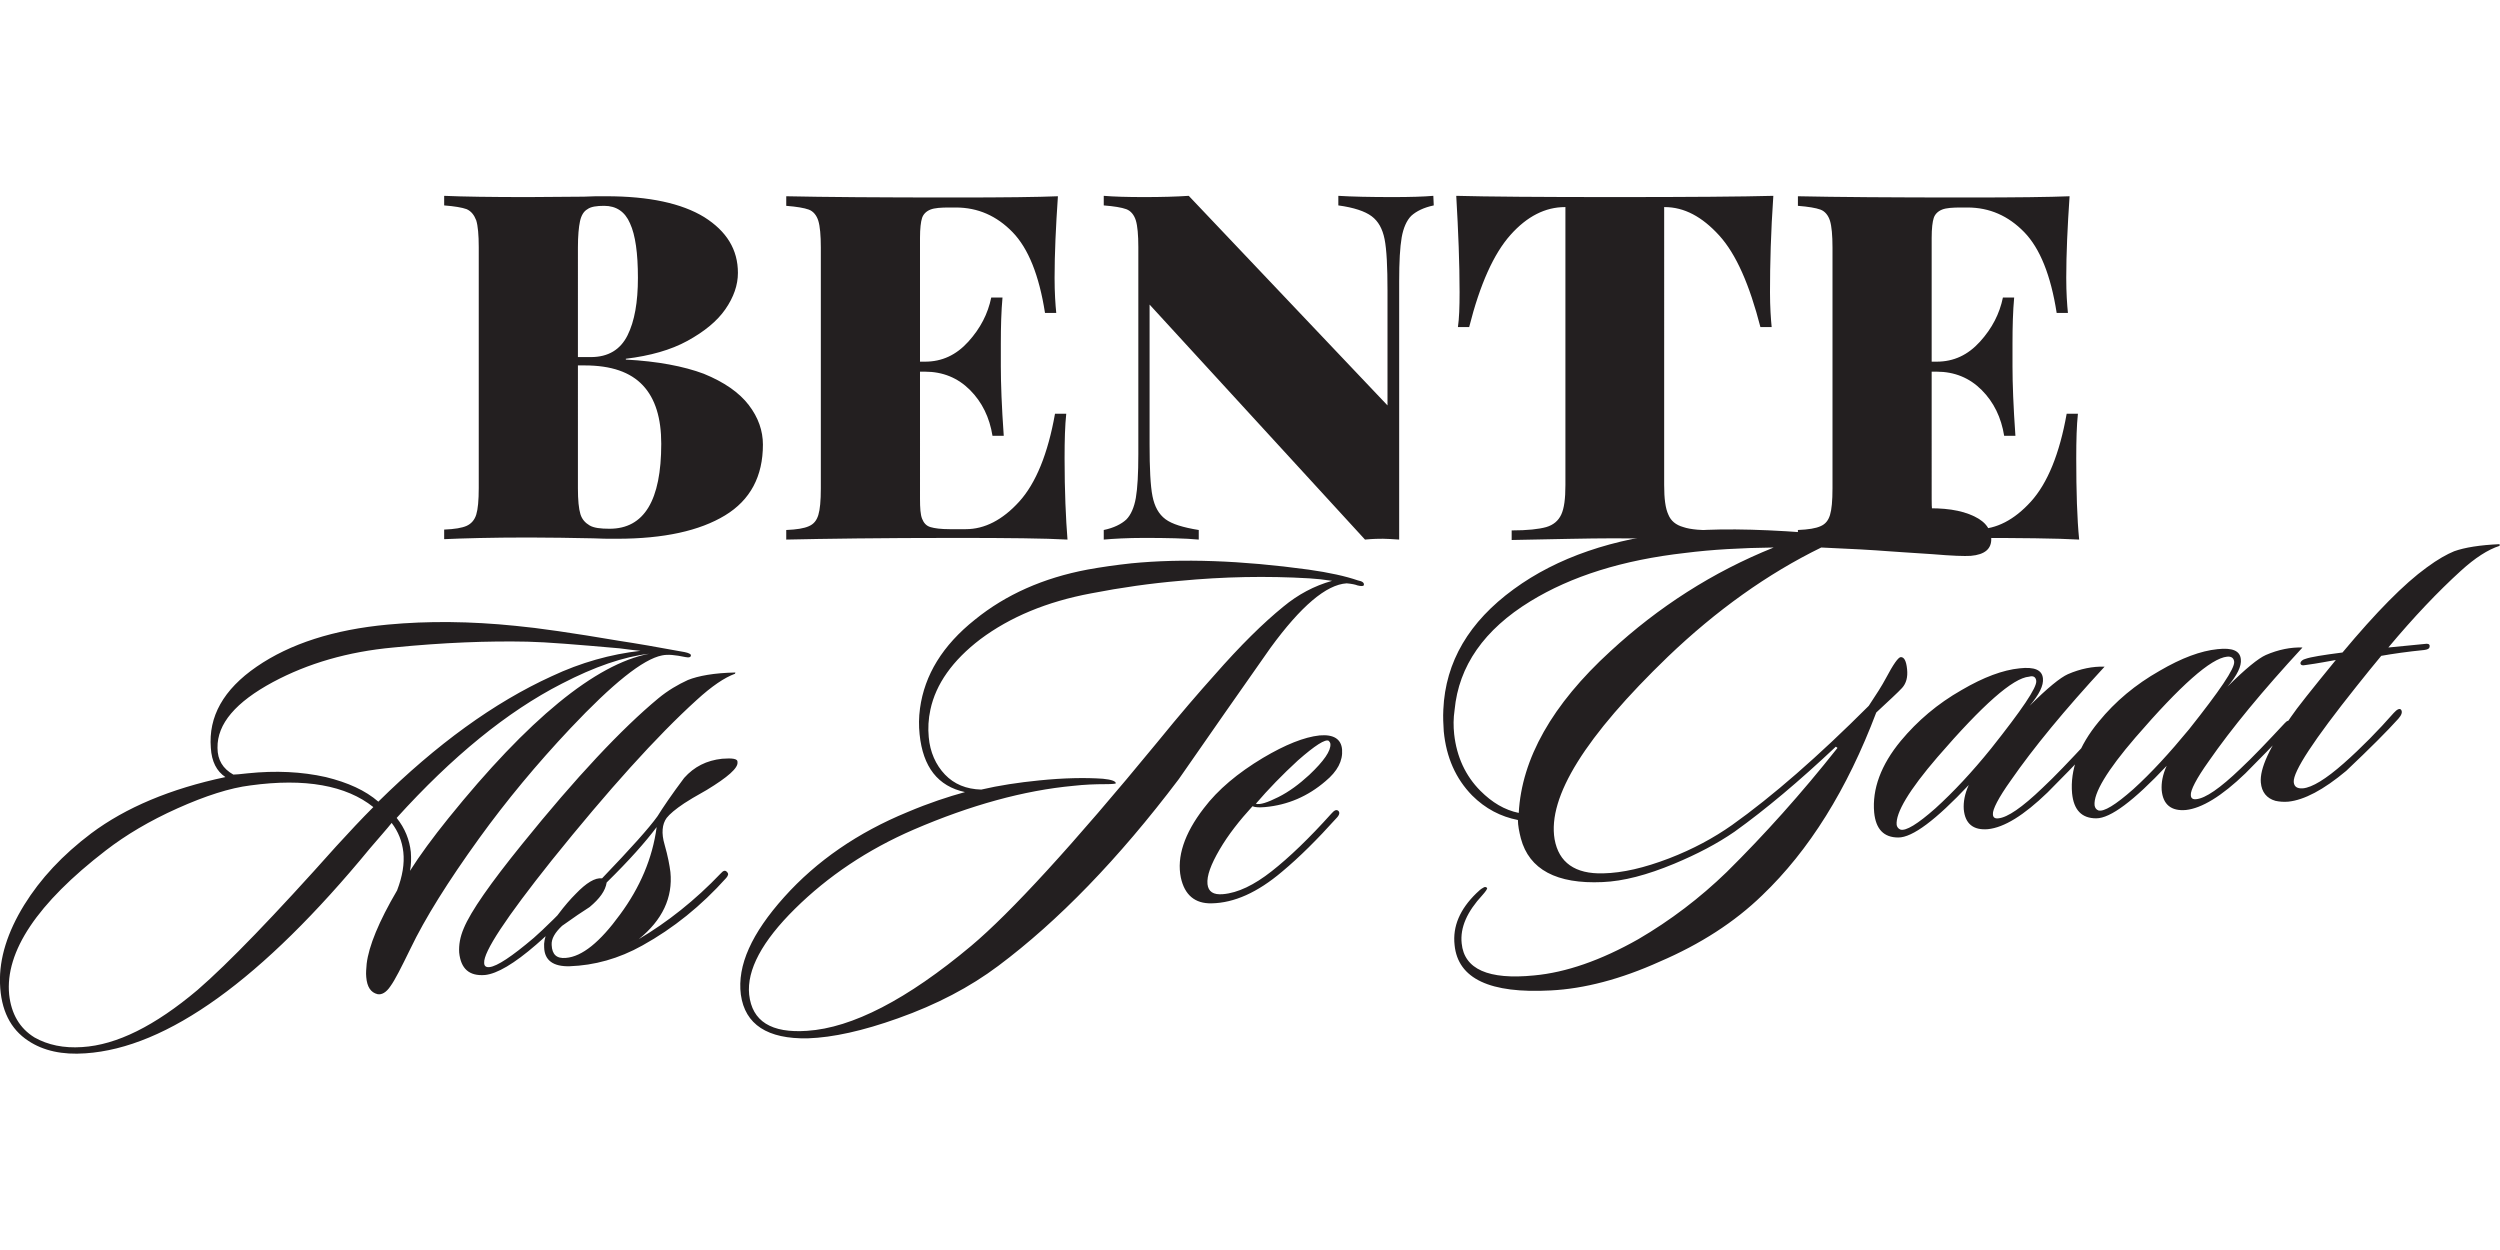
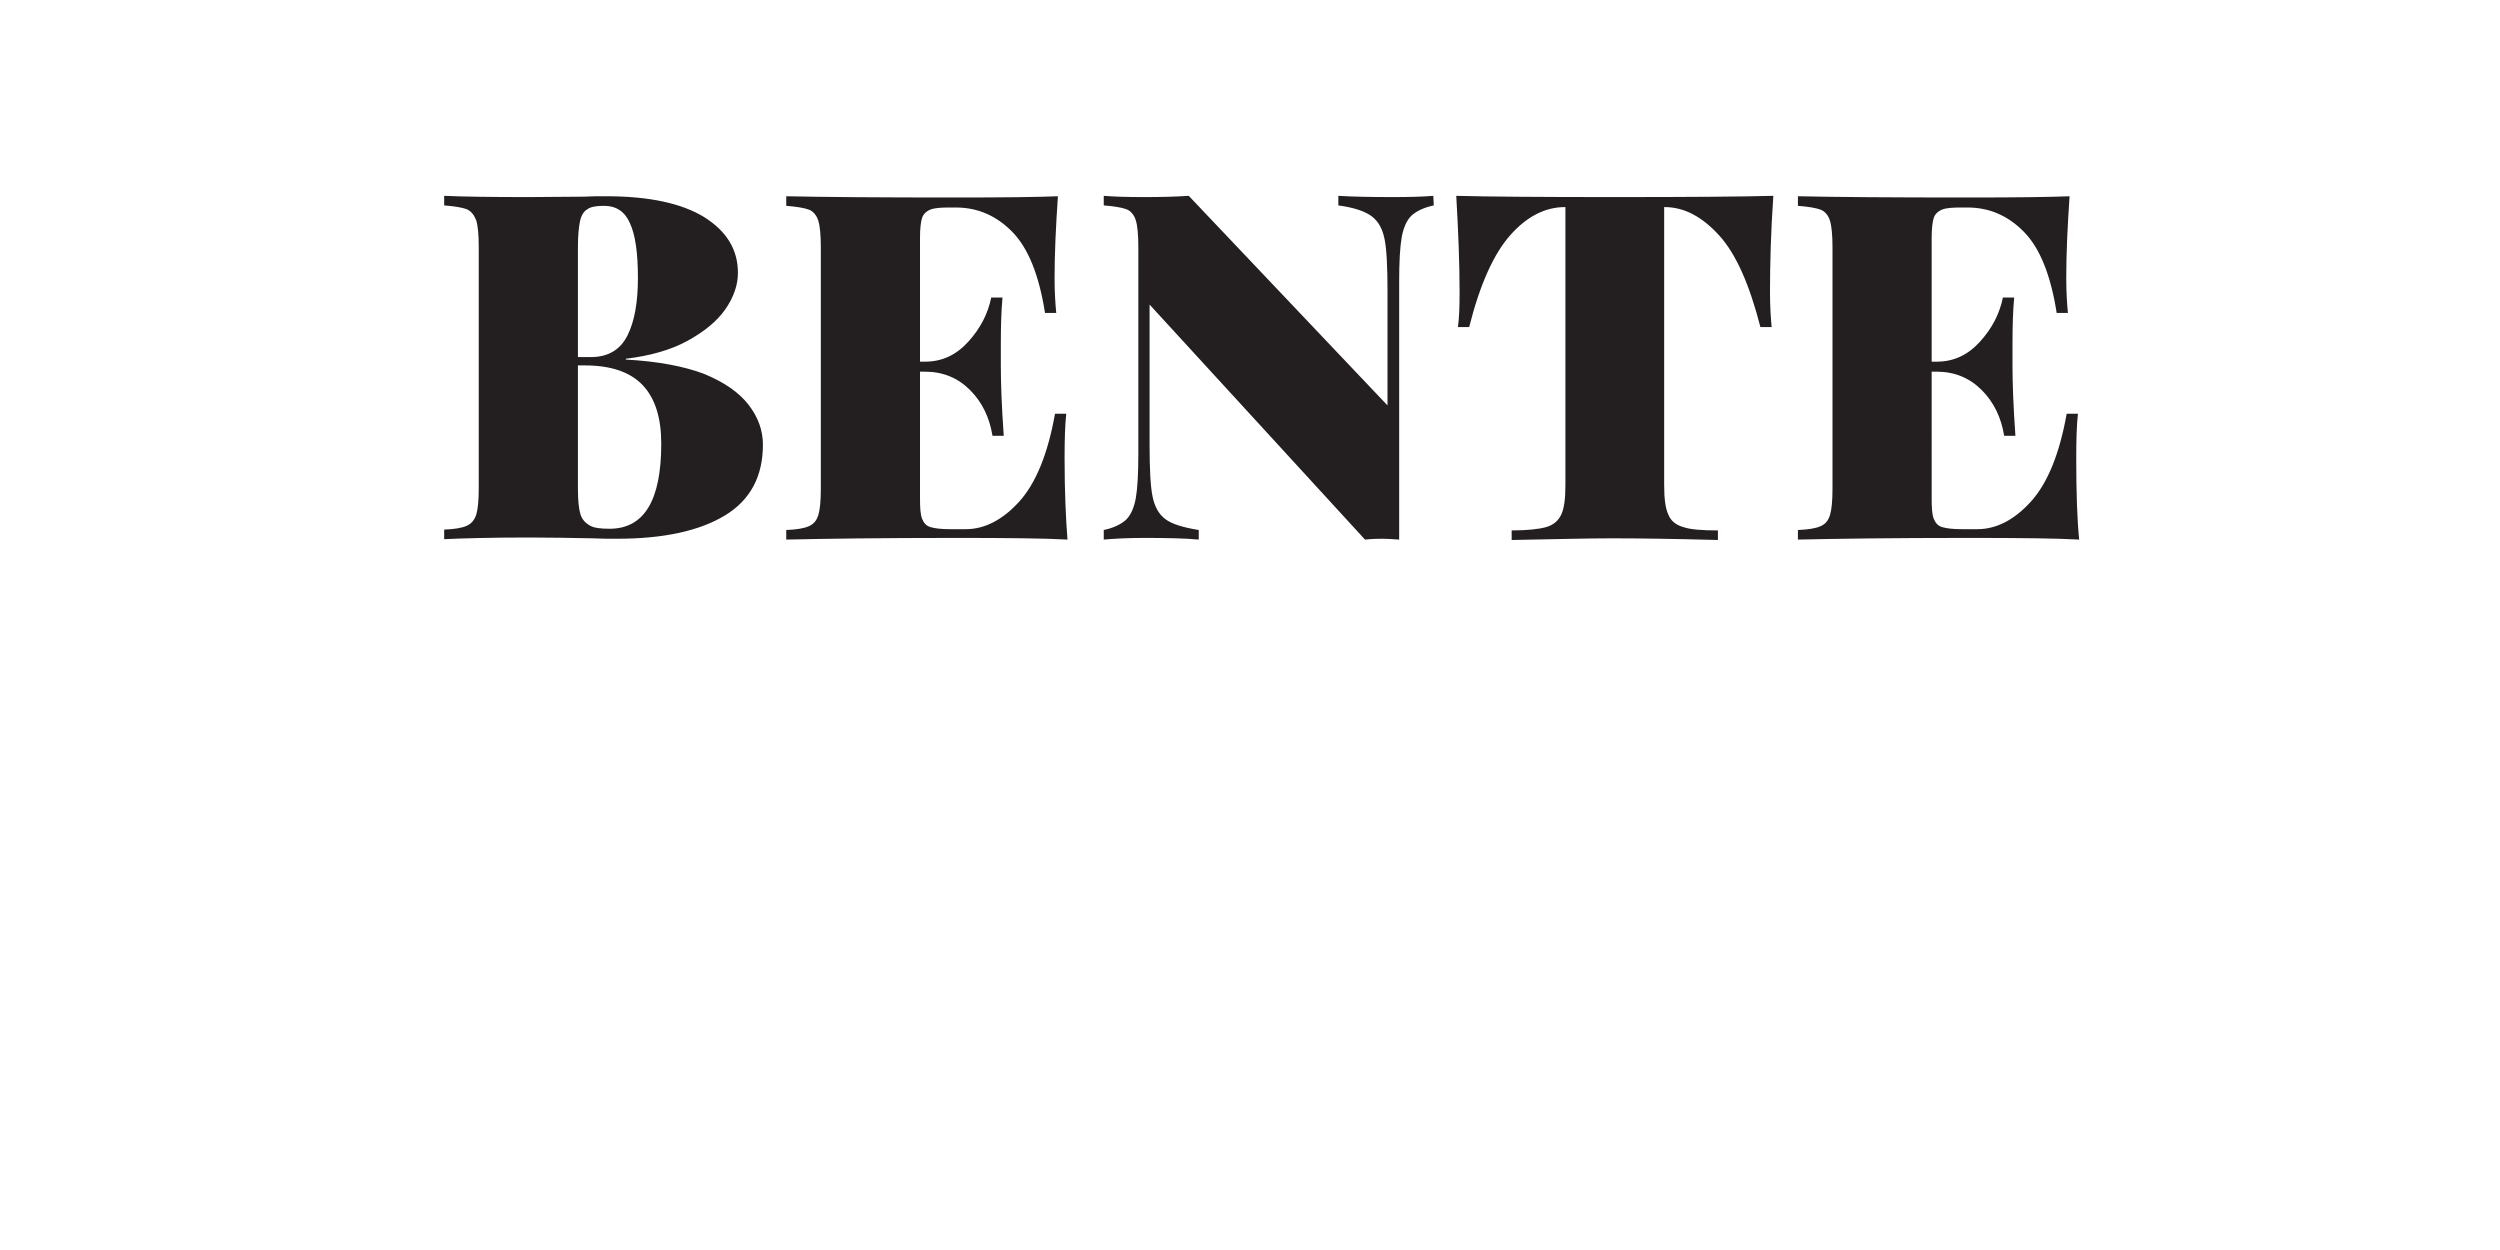
<svg xmlns="http://www.w3.org/2000/svg" version="1.1" id="Layer_1" x="0px" y="0px" viewBox="0 0 600 300" style="enable-background:new 0 0 600 300;" xml:space="preserve">
  <style type="text/css">
	.st0{fill:#231F20;}
</style>
-   <path class="st0" d="M589,132.3c-1.7,0.7-3.9,1.9-6.6,3.9c-5.4,3.9-12.1,10.7-20.2,20.4c-4.7,0.6-7.7,1.1-8.8,1.5  c-0.8,0.2-1.2,0.6-1.3,1c0,0.5,0.4,0.7,1.3,0.5c3-0.4,5.4-0.9,7.2-1.2c-5.8,7.1-9.4,11.6-10.8,13.7c-5.1,7.2-7.5,12.4-7.2,15.7  c0.2,2.3,1.4,3.8,3.5,4.4c0.9,0.2,2,0.3,3.1,0.2c3.8-0.4,8.4-2.8,13.9-7.4c5.7-5.4,9.9-9.6,12.5-12.5c0.8-0.9,1-1.6,0.7-2.1  s-1-0.2-1.8,0.7c-3.7,4.2-7.7,8.3-12,12.1c-4.3,3.8-7.6,5.8-9.8,6c-1.4,0.1-2.1-0.4-2.2-1.5c-0.2-2.5,4.8-10.1,15-22.9  c2.2-2.8,4.2-5.2,6-7.4c2.8-0.5,6.3-1,10.3-1.4c0.8-0.1,1.2-0.3,1.3-0.7c0.1-0.5-0.1-0.8-0.7-0.8l-9.2,0.9  c6.1-7.3,11.9-13.4,17.4-18.4c3.4-3.1,6.5-5.1,9.3-6l0-0.4C595.2,130.8,591.5,131.4,589,132.3 M536.2,158.8c0.2,1.6-3.5,7-10.8,16.2  c-4.7,5.7-9.1,10.5-13.4,14.4c-4.3,3.8-7.1,5.5-8.4,5.1c-0.5-0.2-0.8-0.6-0.9-1.2c-0.3-2.9,3-8.4,9.8-16.3  c10.8-12.5,18.1-19,22-19.4C535.5,157.5,536.1,157.9,536.2,158.8 M543.8,157.2c-1.8,0.8-4.9,3.3-9.2,7.6c2.3-2.7,3.4-4.9,3.2-6.6  c-0.2-2-2-2.8-5.6-2.4c-4,0.4-8.6,2.1-13.9,5.2c-5.8,3.3-10.6,7.3-14.6,12.2c-4.8,5.8-6.9,11.6-6.4,17.2c0.4,4,2.3,6,5.8,6  c3.4,0,9-4.2,16.9-12.6c-1,2.2-1.3,4.1-1.2,5.8c0.3,3.5,2.3,5.1,5.8,4.8c3.8-0.4,8.6-3.3,14.3-8.8c3.2-3.2,6.7-6.8,10.5-10.8  c0.8-0.7,1-1.2,0.5-1.6c-0.5-0.4-1-0.3-1.6,0.4c-4.1,4.4-7.6,8.1-10.6,10.9c-4.9,4.7-8.4,7.1-10.6,7.3c-0.8,0.1-1.3-0.2-1.3-1  c-0.1-1.1,1.3-3.9,4.3-8.1c5.4-7.8,12.9-16.9,22.5-27.3C549.8,155.3,546.8,155.9,543.8,157.2 M488.7,163.4c0.2,1.6-3.5,7-10.8,16.2  c-4.6,5.7-9.1,10.5-13.4,14.4c-4.3,3.8-7.1,5.5-8.4,5.1c-0.5-0.2-0.8-0.6-0.9-1.1c-0.3-2.9,3-8.4,9.8-16.3  c10.8-12.5,18.1-19,22-19.3C488,162.1,488.6,162.5,488.7,163.4 M496.3,161.8c-1.8,0.8-4.9,3.3-9.2,7.6c2.3-2.7,3.4-4.9,3.2-6.6  c-0.2-2-2-2.8-5.6-2.4c-4,0.4-8.6,2.1-13.9,5.2c-5.8,3.3-10.6,7.4-14.6,12.2c-4.8,5.8-6.9,11.6-6.4,17.2c0.4,4,2.3,6,5.8,6  c3.4,0,9-4.2,16.9-12.6c-1,2.2-1.3,4.1-1.2,5.8c0.3,3.5,2.3,5.1,5.8,4.8c3.9-0.4,8.6-3.3,14.3-8.8c3.2-3.2,6.7-6.8,10.5-10.8  c0.8-0.7,1-1.2,0.5-1.6c-0.5-0.4-1-0.3-1.6,0.4c-4.1,4.4-7.6,8.1-10.6,10.9c-4.9,4.7-8.4,7.1-10.6,7.3c-0.8,0.1-1.3-0.2-1.3-1  c-0.1-1.1,1.3-3.9,4.3-8.1c5.4-7.8,12.9-16.9,22.5-27.3C502.3,159.9,499.3,160.5,496.3,161.8 M386.5,156.3  c-14,12.8-21.3,25.8-22,38.8c-3.4-0.7-6.4-2.5-9.2-5.3c-3.6-3.6-5.7-8.2-6.3-13.6c-0.2-1.9-0.2-3.8,0.1-5.8  c1-10.6,7.1-19.3,18.2-26.1c9.8-6,22.1-9.9,37.2-11.6c6.3-0.8,13.3-1.2,21.2-1.3C411,137.3,398,145.7,386.5,156.3 M472.6,123.4  c-3.4-1.3-7.9-1.7-13.6-1.2c-9.2,0.8-17.8,2.7-25.9,5.6c-12.2-0.9-22.1-1-29.6-0.2c-16.4,1.6-29.8,6.2-40.2,13.8  c-10.7,7.8-16.4,17.4-16.9,28.9c-0.1,1.8,0,3.6,0.1,5.2c0.6,6.3,2.9,11.4,6.8,15.4c3.2,3.2,6.9,5.1,11,5.9c0,1.3,0.3,2.8,0.7,4.4  c2,7.5,8.6,11,19.6,10.5c5-0.2,10.7-1.7,17.2-4.4c5.5-2.3,10.3-4.8,14.5-7.7c7.4-5.3,15.5-12.1,24.3-20.4l0.4,0.3  c-8.7,11-17.6,20.9-26.6,29.8c-6.4,6.2-13.5,11.6-21.2,16.1c-9,5.1-17.4,8-25,8.7c-11,1.1-16.8-1.5-17.4-7.7  c-0.4-3.8,1.3-7.6,5-11.6c0.8-0.9,1.2-1.5,1.1-1.7c-0.3-0.3-0.6-0.3-1,0c-0.4,0.2-0.9,0.6-1.6,1.3c-3.9,3.8-5.7,7.9-5.2,12.4  c0.8,8.1,8.5,11.7,23.1,10.9c8-0.4,16.8-2.7,26.1-6.9c9.8-4.2,18-9.5,24.6-15.9c11.3-10.8,20.4-25.4,27.4-43.9  c3.1-2.9,5.2-4.8,6.2-5.9c1-1.1,1.4-2.6,1.2-4.5c-0.2-2-0.7-2.9-1.5-2.9c-0.6,0-1.8,1.7-3.6,5.1c-0.9,1.7-2.3,3.9-4.1,6.6  c-12.1,12.1-23.1,21.7-32.8,28.6c-4.4,3.1-9.4,5.8-15.1,8c-6,2.3-11.2,3.5-15.8,3.6c-6.8,0.2-10.7-2.6-11.7-8.2  c-1.7-10.2,7.4-24.7,27.2-43.8c11.6-11.1,23.9-19.9,36.8-26.2c7,0.3,12.4,0.6,16.2,0.9c1.1,0.1,4.6,0.3,10.5,0.7  c4.7,0.4,7.7,0.5,9.2,0.4c3.4-0.3,5-1.7,4.9-4.2C477.7,126.5,476,124.7,472.6,123.4 M319.3,178.6c0.1,1.6-1.5,4-5.1,7.4  c-2.4,2.2-4.8,4-7.4,5.3c-2.6,1.3-4.4,1.9-5.4,1.6c3-3.5,6.4-7,10.1-10.4c4.1-3.6,6.6-5.2,7.4-4.7  C319.1,178,319.3,178.3,319.3,178.6 M316.7,176.5c-3.7,0.4-8.2,2.2-13.6,5.4c-6,3.6-10.8,7.6-14.2,12.1c-4.7,6.1-6.5,11.7-5.5,16.6  c0.9,4.2,3.4,6.3,7.4,6.2c5.4-0.1,11-2.6,16.9-7.6c4.2-3.5,8.5-7.8,13-12.8c0.8-0.8,0.9-1.4,0.5-1.8c-0.5-0.4-1-0.1-1.7,0.7  c-5.3,5.9-10.1,10.5-14.3,13.8s-8.1,5.2-11.7,5.5c-2.3,0.2-3.5-0.6-3.7-2.4c-0.2-2,0.8-4.7,2.9-8.3s4.8-7,7.9-10.4  c0.7,0.3,1.7,0.3,3,0.2c5.5-0.5,10.3-2.6,14.5-6.2c2.9-2.4,4.2-4.9,4-7.6C321.9,177.4,320.1,176.2,316.7,176.5 M308,145.6  c-4.8,3.9-10.3,9.3-16.6,16.5c-3.5,3.9-8.1,9.2-13.7,16.1c-20.3,24.7-35.2,40.9-44.6,48.8c-15.4,12.9-28.6,19.7-39.4,20.4  c-8.6,0.6-13.2-2.3-13.9-8.7c-0.6-5.9,3.1-12.8,11-20.6s17.4-14.2,28.5-19c13.7-5.9,26.5-9.4,38.3-10.5c2.7-0.3,5.2-0.4,7.6-0.4  c1.7,0,2.6-0.1,2.6-0.2c0-0.5-1-0.9-3.1-1.1c-4.2-0.3-9.4-0.2-15.3,0.4c-5,0.5-9.6,1.2-13.9,2.2c-3.6-0.1-6.5-1.3-8.7-3.6  s-3.6-5.4-3.9-9c-0.2-2.1-0.1-4.3,0.4-6.6c1.3-6.1,5.3-11.8,12-16.9c7.1-5.3,15.9-9,26.6-11c7.2-1.4,14.3-2.4,21.3-3  c10.5-1,20.8-1.2,31-0.6c1.7,0.1,3.6,0.3,5.5,0.6C315.4,140.6,311.5,142.7,308,145.6 M325.9,139.3c-2.9-1-6.9-1.9-11.9-2.6  c-16.1-2.2-30.3-2.7-42.5-1.5c-3.7,0.4-7.2,0.9-10.5,1.5c-10.6,2-19.6,6-27,12c-7.8,6.2-12.1,13.3-13.2,21.3  c-0.3,2.2-0.3,4.2-0.1,6.2c0.8,7.9,4.4,12.5,10.9,13.9c-4,1.1-8.6,2.6-13.8,4.8c-11.9,4.9-21.8,11.7-29.6,20.4s-11.3,16.4-10.4,23.4  c1,7.2,6.4,10.7,16.1,10.5c6-0.2,13.2-1.8,21.6-4.8c9.3-3.3,17.3-7.5,24.1-12.6c14.3-10.7,28.8-25.6,43.3-44.8  c7.3-10.5,14.6-21,22-31.5c7.3-10,13.4-15.2,18.3-15.5c1.2,0.1,2.1,0.3,2.6,0.5c0.8,0.2,1.3,0.2,1.5,0  C327.5,139.9,327,139.5,325.9,139.3 M148.8,219.5c-4.8,6.6-9.1,10.1-13,10.4c-2.2,0.2-3.3-0.8-3.4-3.1c-0.1-1.5,0.8-3,2.5-4.6  c2.8-2,5-3.5,6.6-4.5c2.4-2,3.8-3.9,4.1-5.9c5.4-5.3,9.3-9.7,12-13.3C156.6,206,153.6,213,148.8,219.5 M173.3,182.1  c-3.7,0.4-6.7,1.9-9.1,4.6c-3,4-5.1,7.1-6.4,9.2c-2,2.8-6.4,7.7-13.3,14.9c-1.7-0.2-3.8,1.1-6.3,3.7c-1.3,1.3-2.7,2.9-4.2,4.9  c-2.4,3-3.6,5.7-3.4,8c0.1,3.1,2.2,4.6,6.1,4.5c5.9-0.2,11.8-1.8,17.5-5c7.4-4.1,14.1-9.5,20.1-16.2c0.5-0.6,0.6-1,0.2-1.4  c-0.4-0.5-0.9-0.4-1.5,0.3c-6.2,6.5-12.8,11.7-19.7,15.8c5.7-4.6,8.2-10,7.6-16.1c-0.2-1.6-0.6-3.8-1.4-6.6  c-0.8-2.7-0.6-4.9,0.5-6.4c0.7-0.9,2.1-2.1,4.2-3.5c0.9-0.6,2.7-1.7,5.4-3.2c5.1-3.1,7.6-5.3,7.4-6.7  C177.1,182.1,175.8,181.9,173.3,182.1 M165.1,163.2c-2.4,1.1-4.8,2.5-7.1,4.4c-8.8,7.3-19.7,18.9-32.7,35  c-7.6,9.4-12.3,16.1-14,20.2c-0.9,2.1-1.2,4-1.1,5.8c0.4,3.9,2.4,5.7,6.2,5.4c2.9-0.3,7-2.7,12.3-7.3c3.7-3.2,8-7.5,12.9-12.9  c0.8-0.7,0.9-1.2,0.5-1.5c-0.4-0.4-1.1-0.1-1.8,0.7c-5.8,6.1-9.9,10.1-12.2,12.1c-5.3,4.5-8.8,6.8-10.6,7c-0.8,0.1-1.3-0.2-1.3-1  c-0.2-2.6,5.2-10.8,16.2-24.6c13.6-16.9,25.2-29.8,34.8-38.5c3.6-3.3,6.7-5.4,9.2-6.3l0.1-0.3C171.4,161.5,167.6,162.2,165.1,163.2   M80.7,203.1c-14.8,16.6-25.9,28.1-33.3,34.5c-10.2,8.6-19.4,13.2-27.7,13.7c-4.4,0.3-8.2-0.5-11.4-2.3c-3.6-2.2-5.6-5.7-6.1-10.3  c-1-10.3,6.7-21.9,23.2-34.6c4.8-3.7,10.5-7.1,17.2-10.1c6.7-3,12.6-4.9,17.5-5.5c13.1-1.8,23,0,29.5,5.2  C86.8,196.5,83.8,199.7,80.7,203.1 M132.4,162.3c-13.8,6.3-27.6,16.3-41.6,30.1c-3.1-2.7-7.3-4.6-12.6-5.9c-5.8-1.3-12-1.6-18.8-0.9  c-1.7,0.2-2.9,0.3-3.4,0.3c-2.5-1.4-3.8-3.5-3.8-6.4c-0.1-5.8,4.4-11,13.3-15.8c8.4-4.5,18-7.3,28.9-8.3c12.1-1.2,22.8-1.6,32.2-1.4  c4.6,0.1,11.9,0.7,22.1,1.6c2.3,0.3,3.9,0.5,5,0.6C146.6,157,139.4,159,132.4,162.3 M107.6,196.4c-3.7,4.6-6.8,8.8-9.2,12.6  c0.3-1.5,0.3-3,0.2-4.5c-0.3-2.9-1.4-5.7-3.4-8.2c13.3-14.7,26.5-25.5,39.6-32.2c7.9-4.1,14.9-6.5,21-7.2  C142.9,159.4,126.8,172.6,107.6,196.4 M164.3,156.5c-6.5-1.2-11.7-2.1-15.7-2.7c-11.2-1.9-19.5-3.1-24.9-3.6  c-10.8-1.1-21-1.2-30.6-0.3c-13,1.2-23.5,4.6-31.5,10.1c-8,5.5-11.6,12-11,19.5c0.2,3.3,1.4,5.6,3.5,7c-13.2,2.8-23.9,7.3-32.2,13.5  c-6.9,5.2-12.2,10.9-16.1,17.2C1.8,223.7-0.2,230,0,236c0.2,6.4,2.5,11,6.8,13.8c3.6,2.4,8.2,3.4,13.7,3  c19.6-1.3,42.4-17.7,68.3-49.2c2.3-2.7,4.1-4.7,5.2-6.1c1.6,2.1,2.5,4.4,2.8,7c0.3,2.8-0.2,5.8-1.5,9.2c-4.4,7.5-6.8,13.4-7.3,17.6  c-0.1,1.2-0.2,2.2-0.1,3.2c0.2,2.4,1.1,3.7,2.7,4.1c1,0.2,2.1-0.4,3.1-1.9c1.1-1.5,2.6-4.5,4.8-9c3.5-7.3,9-16.1,16.5-26.5  c6.5-9,13.8-17.8,21.9-26.4c10.1-10.7,17.4-16.6,22-17.5c1.4-0.3,3.2-0.1,5.6,0.4c0.9,0.2,1.4,0,1.3-0.5  C165.8,157,165.3,156.7,164.3,156.5" />
  <path class="st0" d="M498.3,110c0-4.4,0.1-7.9,0.4-10.7h-2.7c-1.7,9.6-4.6,16.7-8.6,21.1c-4,4.4-8.3,6.6-12.8,6.6h-3.9  c-2.1,0-3.6-0.2-4.6-0.5c-1-0.3-1.6-1-2-2s-0.5-2.6-0.5-4.8V89.2h1.2c4.3,0,7.9,1.5,10.8,4.4c2.9,2.9,4.7,6.6,5.4,11h2.7  c-0.5-7.1-0.7-12.6-0.7-16.6v-5.6c0-4,0.1-7.7,0.4-11h-2.7c-0.8,3.9-2.6,7.4-5.5,10.6s-6.3,4.8-10.4,4.8h-1.2V57.1  c0-2.3,0.2-3.9,0.5-4.8s1-1.6,2-2s2.5-0.5,4.6-0.5h1.5c5.3,0,9.8,2,13.6,5.9c3.8,3.9,6.4,10.4,7.8,19.4h2.7c-0.2-2-0.4-4.8-0.4-8.4  c0-5.8,0.3-12.3,0.8-19.6c-4.8,0.2-13,0.3-24.4,0.3c-18.2,0-31.8-0.1-40.8-0.3v2.3c2.5,0.2,4.3,0.5,5.4,0.9s1.9,1.4,2.3,2.7  c0.4,1.3,0.6,3.5,0.6,6.4v57.8c0,3-0.2,5.1-0.6,6.4c-0.4,1.3-1.1,2.2-2.3,2.7c-1.1,0.5-2.9,0.8-5.4,0.9v2.3c9-0.2,22.6-0.4,40.8-0.4  c12.5,0,21.4,0.1,26.7,0.4C498.5,124.5,498.3,117.9,498.3,110 M425.6,47c-7.4,0.2-20.1,0.3-38,0.3c-18,0-30.8-0.1-38.1-0.3  c0.5,8.6,0.8,16.3,0.8,23.1c0,3.6-0.1,6.4-0.4,8.4h2.7c2.6-10.3,5.9-17.6,9.9-22.1c4-4.5,8.4-6.7,13.1-6.7h0.1v66.7  c0,3.3-0.3,5.6-1,7.1s-1.9,2.5-3.6,3c-1.8,0.5-4.5,0.8-8.3,0.8v2.3c10.5-0.2,18.5-0.4,24-0.4c6.1,0,14.6,0.1,25.5,0.4v-2.3  c-3.8,0-6.6-0.2-8.3-0.8c-1.8-0.5-3-1.5-3.6-3c-0.7-1.5-1-3.8-1-7.1V49.7h0.1c4.7,0,9,2.3,13.1,6.8s7.3,11.9,9.9,22h2.7  c-0.2-2-0.4-4.8-0.4-8.4C424.8,63.4,425,55.7,425.6,47 M344,47c-2.3,0.2-5.6,0.3-9.7,0.3c-5.5,0-9.9-0.1-13.1-0.3v2.3  c3.7,0.5,6.4,1.4,8,2.6c1.6,1.2,2.6,3,3.1,5.5c0.5,2.5,0.7,6.7,0.7,12.4v27.5L285.3,47c-3,0.2-6.5,0.3-10.7,0.3  c-4.1,0-7.3-0.1-9.7-0.3v2.3c2.5,0.2,4.3,0.5,5.4,0.9s1.9,1.4,2.3,2.7c0.4,1.3,0.6,3.5,0.6,6.4v49.7c0,4.7-0.2,8.2-0.6,10.5  c-0.4,2.3-1.2,4.1-2.3,5.2c-1.2,1.1-3,2-5.4,2.5v2.3c2.3-0.2,5.6-0.4,9.7-0.4c5.5,0,9.9,0.1,13.1,0.4v-2.3c-3.7-0.6-6.4-1.4-8-2.6  c-1.6-1.2-2.6-3-3.1-5.5s-0.7-6.7-0.7-12.4V73.1l51.7,56.4c2-0.2,3.5-0.2,4.3-0.2c1,0,2.3,0.1,3.9,0.2v-62c0-4.7,0.2-8.2,0.6-10.5  c0.4-2.3,1.2-4.1,2.3-5.2c1.2-1.1,3-2,5.4-2.5L344,47L344,47z M255.5,110c0-4.4,0.1-7.9,0.4-10.7h-2.7c-1.7,9.6-4.6,16.7-8.6,21.1  c-4,4.4-8.3,6.6-12.8,6.6h-3.9c-2.1,0-3.6-0.2-4.6-0.5s-1.6-1-2-2c-0.4-1-0.5-2.6-0.5-4.8V89.2h1.2c4.3,0,7.9,1.5,10.8,4.4  c2.9,2.9,4.7,6.6,5.4,11h2.7c-0.5-7.1-0.7-12.6-0.7-16.6v-5.6c0-4,0.1-7.7,0.4-11h-2.7c-0.8,3.9-2.6,7.4-5.5,10.6  c-2.9,3.2-6.3,4.8-10.4,4.8h-1.2V57.1c0-2.3,0.2-3.9,0.5-4.8s1-1.6,2-2s2.5-0.5,4.6-0.5h1.5c5.3,0,9.8,2,13.6,5.9s6.4,10.4,7.8,19.4  h2.7c-0.2-2-0.4-4.8-0.4-8.4c0-5.8,0.3-12.3,0.8-19.6c-4.8,0.2-12.9,0.3-24.4,0.3c-18.2,0-31.8-0.1-40.8-0.3v2.3  c2.5,0.2,4.3,0.5,5.4,0.9s1.9,1.4,2.3,2.7c0.4,1.3,0.6,3.5,0.6,6.4v57.8c0,3-0.2,5.1-0.6,6.4c-0.4,1.3-1.1,2.2-2.3,2.7  c-1.1,0.5-2.9,0.8-5.4,0.9v2.3c9-0.2,22.6-0.4,40.8-0.4c12.5,0,21.4,0.1,26.7,0.4C255.8,124.5,255.5,117.9,255.5,110 M146.3,126.9  c-2.2,0-3.8-0.2-4.8-0.8s-1.8-1.4-2.2-2.7s-0.6-3.4-0.6-6.2V87.7h1.6c6.4,0,11,1.6,14,4.8c3,3.2,4.4,7.9,4.4,14  C158.7,120.1,154.6,126.9,146.3,126.9 M145,49.4c2.9,0,5,1.4,6.2,4.2c1.3,2.8,1.9,7.2,1.9,13.1c0,5.8-0.8,10.4-2.5,13.8  s-4.6,5.2-8.8,5.2h-3.1V59.4c0-2.8,0.2-4.9,0.5-6.3c0.3-1.4,0.9-2.4,1.8-2.9C141.8,49.6,143.2,49.4,145,49.4 M150.2,86.3v-0.2  c5.8-0.7,10.8-2.1,14.8-4.3c4-2.2,7.1-4.7,9.1-7.6c2-2.9,3-5.8,3-8.7c0-5.6-2.7-10-8.1-13.4c-5.4-3.3-13.2-5-23.5-5  c-2,0-3.8,0-5.4,0.1l-13.4,0.1c-8.9,0-15.6-0.1-20.1-0.3v2.3c2.5,0.2,4.3,0.5,5.4,0.9c1.1,0.5,1.8,1.4,2.3,2.7  c0.4,1.3,0.6,3.5,0.6,6.4v57.8c0,3-0.2,5.1-0.6,6.4c-0.4,1.3-1.2,2.2-2.3,2.7c-1.1,0.5-2.9,0.8-5.4,0.9v2.3  c4.4-0.2,11.2-0.4,20.3-0.4c5.1,0,10.2,0.1,15.5,0.2c1.6,0.1,3.5,0.1,5.7,0.1c11.2,0,19.8-1.9,25.9-5.6c6.1-3.7,9.1-9.4,9.1-17  c0-3.3-1.1-6.5-3.4-9.5c-2.3-3-5.9-5.5-10.8-7.5C164.1,87.9,157.8,86.7,150.2,86.3" />
</svg>